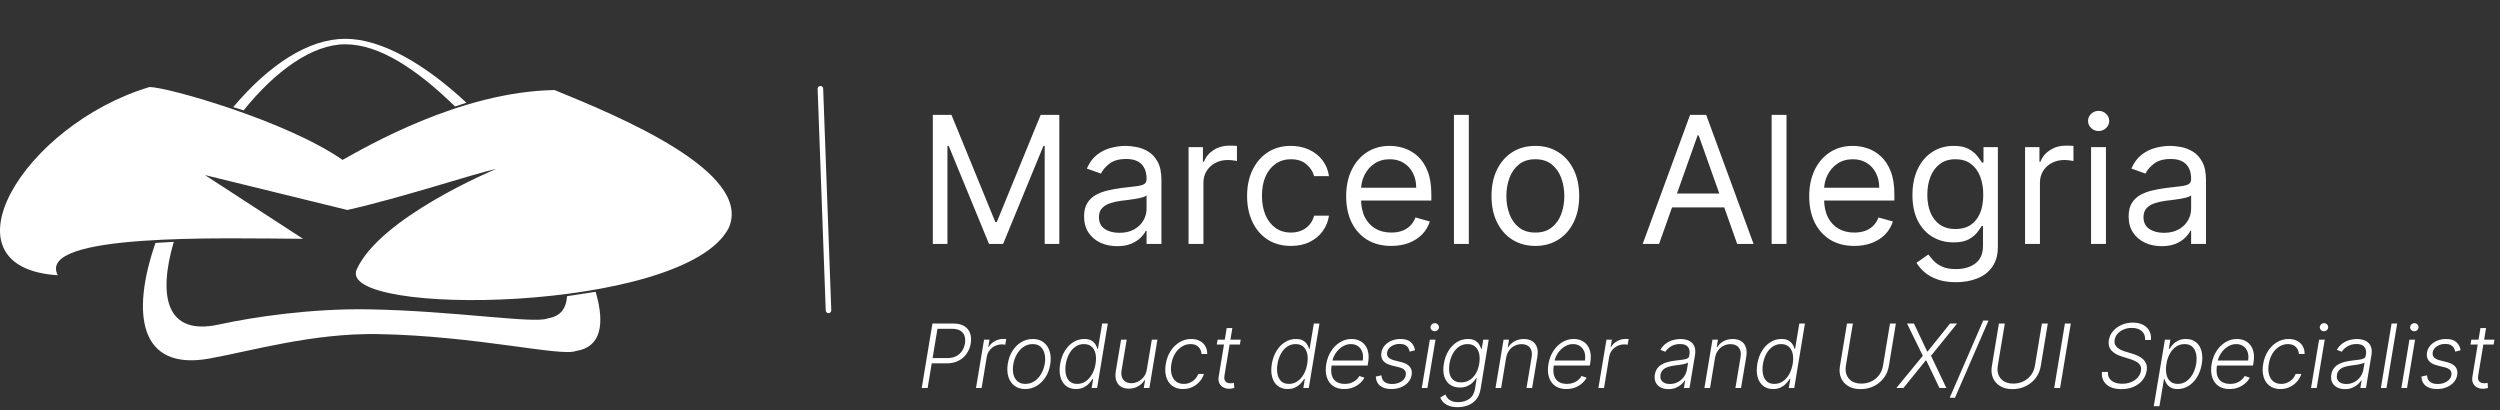
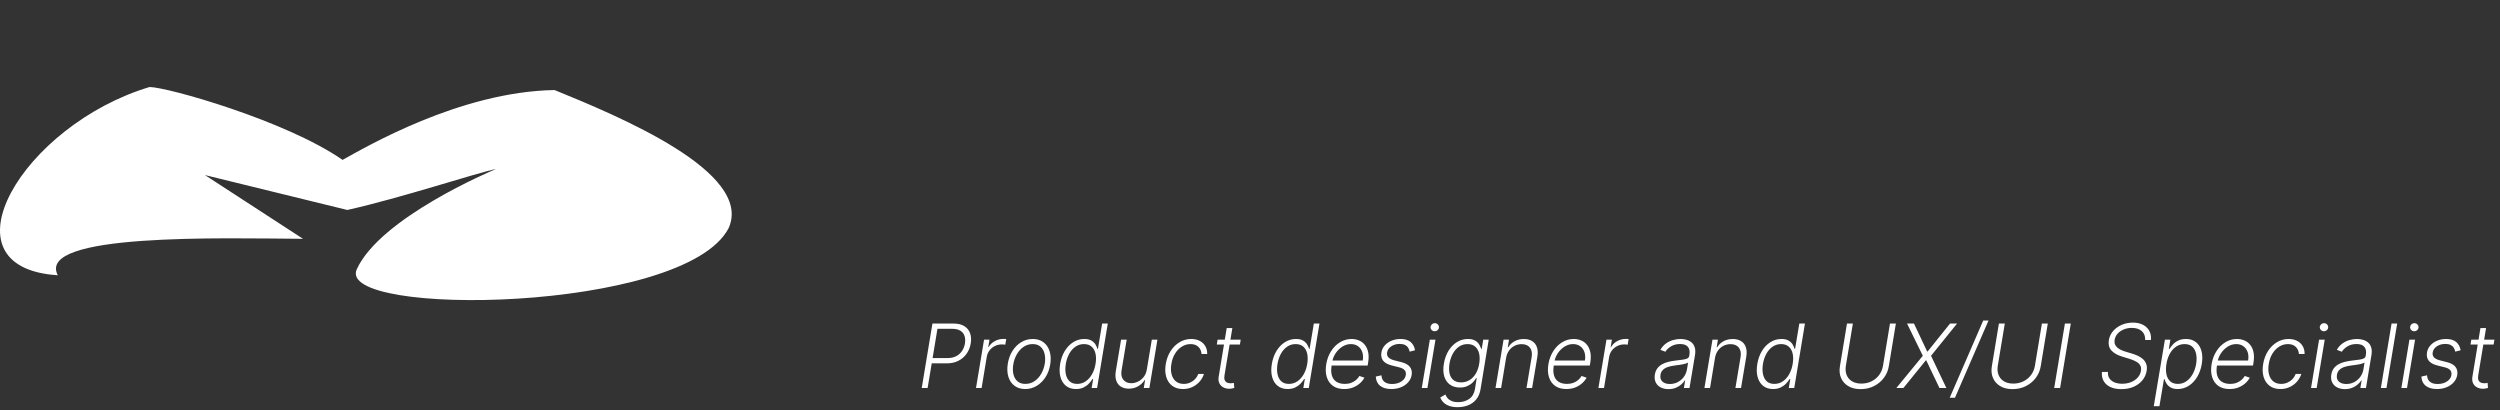
<svg xmlns="http://www.w3.org/2000/svg" width="451" height="74" viewBox="0 0 451 74" fill="none">
  <rect x="0" y="0" width="451" height="74" fill="#333333" stroke="none" />
-   <path d="M68.085 60.269C85.816 60.553 101.375 64.427 103.932 63.306C108.352 62.648 109.199 58.569 107.456 52.642L102.3 53.426C102.133 55.752 101.063 57.093 98.744 57.449C96.544 58.442 81.691 56.053 66.435 55.802C56.363 55.635 45.956 57.127 39.464 58.546C29.985 60.618 28.468 53.472 31.35 43.626L28.05 43.822C23.608 56.62 25.13 66.951 37.731 64.687C45.327 63.322 56.38 60.081 68.085 60.269Z" fill="white" />
-   <path d="M62.285 7C55.636 7 48.506 11.699 42.075 19.321L43.947 19.909C49.633 12.842 56.297 7.99 62.285 7.99C68.525 7.99 75.317 12.613 82.088 19.202L84.15 18.537C76.827 11.707 68.933 7 62.285 7Z" fill="white" />
  <path d="M26.979 15.698C4.146 22.544 -11.267 48.286 10.425 49.656C6.429 41.987 40.108 42.991 54.664 43.082L36.968 31.581L62.656 37.88C72.455 35.689 86.059 31.163 89.485 30.486L89.481 30.487C88.622 30.849 68.642 39.264 64.368 48.559C60.369 57.257 123.449 56.501 131.44 41.165C136.007 31.033 111.461 20.9 100.045 16.245C82.92 16.519 65.795 26.651 61.799 28.843C51.524 21.722 30.118 15.698 26.979 15.698Z" fill="white" />
-   <path d="M149.462 55.987L148 16.013" stroke="white" stroke-linecap="round" />
-   <path d="M168.281 20.727H171.644L179.553 40.045H179.826L187.735 20.727H191.099V44H188.462V26.318H188.235L180.962 44H178.417L171.144 26.318H170.917V44H168.281V20.727ZM201.522 44.409C200.416 44.409 199.412 44.201 198.511 43.784C197.609 43.36 196.893 42.75 196.363 41.955C195.833 41.151 195.568 40.182 195.568 39.045C195.568 38.045 195.764 37.235 196.158 36.614C196.552 35.985 197.079 35.492 197.738 35.136C198.397 34.78 199.124 34.515 199.92 34.341C200.723 34.159 201.53 34.015 202.34 33.909C203.401 33.773 204.261 33.67 204.92 33.602C205.586 33.526 206.071 33.401 206.374 33.227C206.685 33.053 206.84 32.75 206.84 32.318V32.227C206.84 31.106 206.533 30.235 205.92 29.614C205.314 28.992 204.393 28.682 203.158 28.682C201.878 28.682 200.874 28.962 200.147 29.523C199.42 30.083 198.908 30.682 198.613 31.318L196.068 30.409C196.522 29.349 197.128 28.523 197.886 27.932C198.651 27.333 199.484 26.917 200.386 26.682C201.295 26.439 202.189 26.318 203.068 26.318C203.628 26.318 204.272 26.386 204.999 26.523C205.734 26.651 206.443 26.921 207.124 27.329C207.814 27.739 208.386 28.356 208.84 29.182C209.295 30.008 209.522 31.114 209.522 32.5V44H206.84V41.636H206.704C206.522 42.015 206.219 42.42 205.795 42.852C205.371 43.284 204.806 43.651 204.102 43.955C203.397 44.258 202.537 44.409 201.522 44.409ZM201.931 42C202.992 42 203.886 41.792 204.613 41.375C205.348 40.958 205.901 40.42 206.272 39.761C206.651 39.102 206.84 38.409 206.84 37.682V35.227C206.727 35.364 206.477 35.489 206.09 35.602C205.711 35.708 205.272 35.803 204.772 35.886C204.28 35.962 203.799 36.03 203.329 36.091C202.867 36.144 202.492 36.189 202.204 36.227C201.507 36.318 200.855 36.466 200.249 36.67C199.651 36.867 199.166 37.167 198.795 37.568C198.431 37.962 198.249 38.5 198.249 39.182C198.249 40.114 198.594 40.818 199.283 41.295C199.98 41.765 200.863 42 201.931 42ZM214.417 44V26.546H217.008V29.182H217.19C217.508 28.318 218.084 27.617 218.917 27.079C219.75 26.542 220.69 26.273 221.735 26.273C221.932 26.273 222.178 26.276 222.474 26.284C222.769 26.292 222.993 26.303 223.144 26.318V29.046C223.053 29.023 222.845 28.989 222.519 28.943C222.201 28.89 221.864 28.864 221.508 28.864C220.659 28.864 219.902 29.042 219.235 29.398C218.576 29.746 218.053 30.231 217.667 30.852C217.288 31.466 217.099 32.167 217.099 32.955V44H214.417ZM232.883 44.364C231.246 44.364 229.837 43.977 228.656 43.205C227.474 42.432 226.565 41.367 225.928 40.011C225.292 38.655 224.974 37.106 224.974 35.364C224.974 33.591 225.3 32.026 225.951 30.671C226.61 29.307 227.527 28.242 228.701 27.477C229.883 26.704 231.262 26.318 232.837 26.318C234.065 26.318 235.171 26.546 236.156 27C237.14 27.454 237.947 28.091 238.576 28.909C239.205 29.727 239.595 30.682 239.746 31.773H237.065C236.86 30.977 236.406 30.273 235.701 29.659C235.004 29.038 234.065 28.727 232.883 28.727C231.837 28.727 230.921 29 230.133 29.546C229.353 30.083 228.743 30.845 228.303 31.829C227.871 32.807 227.656 33.955 227.656 35.273C227.656 36.621 227.868 37.795 228.292 38.795C228.724 39.795 229.33 40.572 230.11 41.125C230.898 41.678 231.822 41.955 232.883 41.955C233.58 41.955 234.212 41.833 234.781 41.591C235.349 41.349 235.83 41 236.224 40.545C236.618 40.091 236.898 39.545 237.065 38.909H239.746C239.595 39.939 239.22 40.867 238.621 41.693C238.031 42.511 237.246 43.163 236.269 43.648C235.3 44.125 234.171 44.364 232.883 44.364ZM250.985 44.364C249.303 44.364 247.853 43.992 246.633 43.25C245.421 42.5 244.485 41.455 243.826 40.114C243.175 38.765 242.849 37.197 242.849 35.409C242.849 33.621 243.175 32.045 243.826 30.682C244.485 29.311 245.402 28.242 246.576 27.477C247.758 26.704 249.137 26.318 250.712 26.318C251.621 26.318 252.519 26.47 253.406 26.773C254.292 27.076 255.099 27.568 255.826 28.25C256.553 28.924 257.133 29.818 257.565 30.932C257.996 32.045 258.212 33.417 258.212 35.045V36.182H244.758V33.864H255.485C255.485 32.879 255.288 32 254.894 31.227C254.508 30.454 253.955 29.845 253.235 29.398C252.523 28.951 251.682 28.727 250.712 28.727C249.644 28.727 248.72 28.992 247.94 29.523C247.167 30.046 246.572 30.727 246.156 31.568C245.739 32.409 245.531 33.311 245.531 34.273V35.818C245.531 37.136 245.758 38.254 246.212 39.17C246.675 40.08 247.315 40.773 248.133 41.25C248.951 41.72 249.902 41.955 250.985 41.955C251.69 41.955 252.326 41.856 252.894 41.659C253.47 41.455 253.966 41.151 254.383 40.75C254.8 40.341 255.121 39.833 255.349 39.227L257.94 39.955C257.667 40.833 257.209 41.606 256.565 42.273C255.921 42.932 255.125 43.447 254.178 43.818C253.231 44.182 252.167 44.364 250.985 44.364ZM264.974 20.727V44H262.292V20.727H264.974ZM276.977 44.364C275.401 44.364 274.018 43.989 272.829 43.239C271.647 42.489 270.723 41.439 270.056 40.091C269.397 38.742 269.068 37.167 269.068 35.364C269.068 33.545 269.397 31.958 270.056 30.602C270.723 29.246 271.647 28.193 272.829 27.443C274.018 26.693 275.401 26.318 276.977 26.318C278.552 26.318 279.931 26.693 281.113 27.443C282.302 28.193 283.227 29.246 283.886 30.602C284.552 31.958 284.886 33.545 284.886 35.364C284.886 37.167 284.552 38.742 283.886 40.091C283.227 41.439 282.302 42.489 281.113 43.239C279.931 43.989 278.552 44.364 276.977 44.364ZM276.977 41.955C278.174 41.955 279.158 41.648 279.931 41.034C280.704 40.42 281.276 39.614 281.647 38.614C282.018 37.614 282.204 36.53 282.204 35.364C282.204 34.197 282.018 33.11 281.647 32.102C281.276 31.095 280.704 30.28 279.931 29.659C279.158 29.038 278.174 28.727 276.977 28.727C275.78 28.727 274.795 29.038 274.022 29.659C273.249 30.28 272.677 31.095 272.306 32.102C271.935 33.11 271.749 34.197 271.749 35.364C271.749 36.53 271.935 37.614 272.306 38.614C272.677 39.614 273.249 40.42 274.022 41.034C274.795 41.648 275.78 41.955 276.977 41.955ZM299.298 44H296.343L304.889 20.727H307.798L316.343 44H313.389L306.434 24.409H306.252L299.298 44ZM300.389 34.909H312.298V37.409H300.389V34.909ZM322.286 20.727V44H319.604V20.727H322.286ZM334.516 44.364C332.835 44.364 331.384 43.992 330.164 43.25C328.952 42.5 328.016 41.455 327.357 40.114C326.706 38.765 326.38 37.197 326.38 35.409C326.38 33.621 326.706 32.045 327.357 30.682C328.016 29.311 328.933 28.242 330.107 27.477C331.289 26.704 332.668 26.318 334.244 26.318C335.153 26.318 336.05 26.47 336.937 26.773C337.823 27.076 338.63 27.568 339.357 28.25C340.085 28.924 340.664 29.818 341.096 30.932C341.528 32.045 341.744 33.417 341.744 35.045V36.182H328.289V33.864H339.016C339.016 32.879 338.819 32 338.425 31.227C338.039 30.454 337.486 29.845 336.766 29.398C336.054 28.951 335.213 28.727 334.244 28.727C333.175 28.727 332.251 28.992 331.471 29.523C330.698 30.046 330.104 30.727 329.687 31.568C329.27 32.409 329.062 33.311 329.062 34.273V35.818C329.062 37.136 329.289 38.254 329.744 39.17C330.206 40.08 330.846 40.773 331.664 41.25C332.482 41.72 333.433 41.955 334.516 41.955C335.221 41.955 335.857 41.856 336.425 41.659C337.001 41.455 337.497 41.151 337.914 40.75C338.331 40.341 338.653 39.833 338.88 39.227L341.471 39.955C341.198 40.833 340.74 41.606 340.096 42.273C339.452 42.932 338.657 43.447 337.71 43.818C336.763 44.182 335.698 44.364 334.516 44.364ZM352.869 50.909C351.573 50.909 350.46 50.742 349.528 50.409C348.596 50.083 347.819 49.651 347.198 49.114C346.585 48.583 346.096 48.015 345.732 47.409L347.869 45.909C348.111 46.227 348.418 46.591 348.789 47C349.16 47.417 349.668 47.776 350.312 48.08C350.963 48.39 351.816 48.545 352.869 48.545C354.278 48.545 355.441 48.205 356.357 47.523C357.274 46.841 357.732 45.773 357.732 44.318V40.773H357.505C357.308 41.091 357.028 41.485 356.664 41.955C356.308 42.417 355.793 42.83 355.119 43.193C354.452 43.549 353.55 43.727 352.414 43.727C351.005 43.727 349.74 43.394 348.619 42.727C347.505 42.061 346.622 41.091 345.971 39.818C345.327 38.545 345.005 37 345.005 35.182C345.005 33.394 345.319 31.837 345.948 30.511C346.577 29.178 347.452 28.148 348.573 27.421C349.694 26.686 350.99 26.318 352.46 26.318C353.596 26.318 354.497 26.508 355.164 26.886C355.838 27.258 356.354 27.682 356.71 28.159C357.073 28.629 357.354 29.015 357.55 29.318H357.823V26.546H360.414V44.5C360.414 46 360.073 47.22 359.391 48.159C358.717 49.106 357.808 49.799 356.664 50.239C355.528 50.686 354.263 50.909 352.869 50.909ZM352.778 41.318C353.854 41.318 354.763 41.072 355.505 40.58C356.247 40.087 356.812 39.379 357.198 38.455C357.585 37.53 357.778 36.424 357.778 35.136C357.778 33.879 357.588 32.769 357.21 31.807C356.831 30.845 356.27 30.091 355.528 29.546C354.785 29 353.869 28.727 352.778 28.727C351.641 28.727 350.694 29.015 349.937 29.591C349.187 30.167 348.622 30.939 348.244 31.909C347.872 32.879 347.687 33.955 347.687 35.136C347.687 36.349 347.876 37.42 348.255 38.352C348.641 39.276 349.21 40.004 349.96 40.534C350.717 41.057 351.657 41.318 352.778 41.318ZM365.323 44V26.546H367.914V29.182H368.096C368.414 28.318 368.99 27.617 369.823 27.079C370.657 26.542 371.596 26.273 372.641 26.273C372.838 26.273 373.085 26.276 373.38 26.284C373.675 26.292 373.899 26.303 374.05 26.318V29.046C373.96 29.023 373.751 28.989 373.425 28.943C373.107 28.89 372.77 28.864 372.414 28.864C371.566 28.864 370.808 29.042 370.141 29.398C369.482 29.746 368.96 30.231 368.573 30.852C368.194 31.466 368.005 32.167 368.005 32.955V44H365.323ZM377.229 44V26.546H379.911V44H377.229ZM378.593 23.636C378.07 23.636 377.62 23.458 377.241 23.102C376.87 22.746 376.684 22.318 376.684 21.818C376.684 21.318 376.87 20.89 377.241 20.534C377.62 20.178 378.07 20 378.593 20C379.116 20 379.563 20.178 379.934 20.534C380.313 20.89 380.502 21.318 380.502 21.818C380.502 22.318 380.313 22.746 379.934 23.102C379.563 23.458 379.116 23.636 378.593 23.636ZM389.96 44.409C388.854 44.409 387.85 44.201 386.948 43.784C386.047 43.36 385.331 42.75 384.8 41.955C384.27 41.151 384.005 40.182 384.005 39.045C384.005 38.045 384.202 37.235 384.596 36.614C384.99 35.985 385.516 35.492 386.175 35.136C386.835 34.78 387.562 34.515 388.357 34.341C389.16 34.159 389.967 34.015 390.778 33.909C391.838 33.773 392.698 33.67 393.357 33.602C394.024 33.526 394.509 33.401 394.812 33.227C395.122 33.053 395.278 32.75 395.278 32.318V32.227C395.278 31.106 394.971 30.235 394.357 29.614C393.751 28.992 392.831 28.682 391.596 28.682C390.316 28.682 389.312 28.962 388.585 29.523C387.857 30.083 387.346 30.682 387.05 31.318L384.505 30.409C384.96 29.349 385.566 28.523 386.323 27.932C387.088 27.333 387.922 26.917 388.823 26.682C389.732 26.439 390.626 26.318 391.505 26.318C392.066 26.318 392.71 26.386 393.437 26.523C394.172 26.651 394.88 26.921 395.562 27.329C396.251 27.739 396.823 28.356 397.278 29.182C397.732 30.008 397.96 31.114 397.96 32.5V44H395.278V41.636H395.141C394.96 42.015 394.657 42.42 394.232 42.852C393.808 43.284 393.244 43.651 392.539 43.955C391.835 44.258 390.975 44.409 389.96 44.409ZM390.369 42C391.429 42 392.323 41.792 393.05 41.375C393.785 40.958 394.338 40.42 394.71 39.761C395.088 39.102 395.278 38.409 395.278 37.682V35.227C395.164 35.364 394.914 35.489 394.528 35.602C394.149 35.708 393.71 35.803 393.21 35.886C392.717 35.962 392.236 36.03 391.766 36.091C391.304 36.144 390.929 36.189 390.641 36.227C389.944 36.318 389.293 36.466 388.687 36.67C388.088 36.867 387.604 37.167 387.232 37.568C386.869 37.962 386.687 38.5 386.687 39.182C386.687 40.114 387.032 40.818 387.721 41.295C388.418 41.765 389.3 42 390.369 42Z" fill="white" />
  <path d="M166.281 70L168.212 58.364H171.968C172.794 58.364 173.459 58.521 173.962 58.835C174.466 59.15 174.813 59.578 175.002 60.119C175.195 60.661 175.235 61.273 175.121 61.955C175.012 62.629 174.769 63.239 174.394 63.784C174.023 64.326 173.532 64.756 172.923 65.074C172.317 65.392 171.604 65.551 170.786 65.551H167.832L167.991 64.597H170.917C171.527 64.597 172.051 64.483 172.491 64.256C172.934 64.025 173.288 63.71 173.553 63.312C173.818 62.911 173.993 62.458 174.076 61.955C174.159 61.443 174.133 60.989 173.996 60.591C173.864 60.193 173.614 59.883 173.246 59.659C172.883 59.432 172.394 59.318 171.781 59.318H169.116L167.343 70H166.281ZM176.07 70L177.525 61.273H178.508L178.281 62.614H178.354C178.597 62.174 178.959 61.82 179.44 61.551C179.925 61.278 180.442 61.142 180.991 61.142C181.074 61.142 181.167 61.144 181.269 61.148C181.371 61.148 181.457 61.151 181.525 61.159L181.349 62.188C181.303 62.18 181.224 62.169 181.11 62.153C181 62.138 180.877 62.131 180.741 62.131C180.286 62.131 179.866 62.227 179.479 62.42C179.097 62.61 178.775 62.873 178.514 63.21C178.256 63.547 178.089 63.932 178.014 64.364L177.082 70H176.07ZM184.955 70.182C184.19 70.182 183.546 69.989 183.023 69.602C182.501 69.212 182.131 68.672 181.916 67.983C181.7 67.294 181.664 66.498 181.808 65.597C181.952 64.718 182.237 63.945 182.666 63.278C183.097 62.608 183.628 62.087 184.256 61.716C184.885 61.341 185.569 61.153 186.308 61.153C187.077 61.153 187.72 61.349 188.239 61.739C188.762 62.129 189.131 62.669 189.347 63.358C189.567 64.047 189.605 64.845 189.461 65.75C189.317 66.625 189.029 67.396 188.597 68.062C188.166 68.725 187.635 69.244 187.006 69.619C186.381 69.994 185.698 70.182 184.955 70.182ZM184.967 69.256C185.588 69.256 186.141 69.091 186.626 68.761C187.114 68.428 187.518 67.985 187.836 67.432C188.154 66.875 188.368 66.263 188.478 65.597C188.58 64.96 188.569 64.375 188.444 63.841C188.319 63.307 188.078 62.879 187.722 62.557C187.366 62.235 186.893 62.074 186.302 62.074C185.684 62.074 185.131 62.242 184.643 62.58C184.154 62.913 183.751 63.36 183.433 63.92C183.114 64.477 182.902 65.087 182.796 65.75C182.69 66.39 182.698 66.975 182.819 67.506C182.944 68.036 183.184 68.46 183.541 68.778C183.9 69.097 184.376 69.256 184.967 69.256ZM194.102 70.182C193.386 70.182 192.789 69.992 192.312 69.614C191.835 69.235 191.501 68.706 191.312 68.028C191.122 67.35 191.102 66.561 191.249 65.659C191.401 64.761 191.683 63.975 192.096 63.301C192.513 62.623 193.022 62.097 193.624 61.722C194.23 61.343 194.891 61.153 195.607 61.153C196.141 61.153 196.568 61.248 196.886 61.438C197.208 61.623 197.452 61.854 197.619 62.131C197.785 62.407 197.905 62.676 197.977 62.938H198.068L198.829 58.364H199.846L197.914 70H196.931L197.204 68.381H197.079C196.916 68.646 196.702 68.919 196.437 69.199C196.175 69.475 195.854 69.708 195.471 69.898C195.088 70.087 194.632 70.182 194.102 70.182ZM194.323 69.256C194.888 69.256 195.397 69.102 195.852 68.796C196.31 68.485 196.693 68.059 196.999 67.517C197.31 66.972 197.522 66.347 197.636 65.642C197.753 64.945 197.751 64.329 197.63 63.795C197.509 63.258 197.274 62.837 196.925 62.534C196.577 62.227 196.117 62.074 195.545 62.074C194.965 62.074 194.45 62.233 193.999 62.551C193.549 62.865 193.175 63.292 192.88 63.83C192.588 64.367 192.386 64.972 192.272 65.642C192.162 66.32 192.162 66.932 192.272 67.477C192.382 68.023 192.605 68.456 192.943 68.778C193.283 69.097 193.744 69.256 194.323 69.256ZM206.886 66.665L207.789 61.273H208.8L207.346 70H206.335L206.573 68.551H206.499C206.227 68.998 205.84 69.371 205.34 69.671C204.844 69.966 204.276 70.114 203.636 70.114C203.079 70.114 202.604 69.992 202.21 69.75C201.819 69.504 201.541 69.144 201.374 68.671C201.208 68.197 201.181 67.615 201.295 66.926L202.244 61.273H203.255L202.323 66.864C202.213 67.546 202.323 68.095 202.653 68.511C202.986 68.924 203.467 69.131 204.096 69.131C204.49 69.131 204.884 69.036 205.278 68.847C205.675 68.657 206.02 68.381 206.312 68.017C206.607 67.65 206.799 67.199 206.886 66.665ZM213.41 70.182C212.622 70.182 211.972 69.987 211.461 69.597C210.95 69.206 210.592 68.672 210.387 67.994C210.186 67.312 210.158 66.54 210.302 65.676C210.446 64.797 210.736 64.019 211.171 63.341C211.607 62.659 212.145 62.125 212.785 61.739C213.429 61.349 214.131 61.153 214.893 61.153C215.48 61.153 215.991 61.267 216.427 61.494C216.862 61.718 217.2 62.034 217.438 62.443C217.677 62.849 217.791 63.322 217.779 63.864H216.756C216.73 63.36 216.546 62.936 216.205 62.591C215.868 62.246 215.391 62.074 214.773 62.074C214.209 62.074 213.686 62.225 213.205 62.528C212.724 62.828 212.317 63.246 211.984 63.784C211.654 64.318 211.433 64.938 211.319 65.642C211.198 66.35 211.209 66.977 211.353 67.523C211.497 68.064 211.755 68.489 212.126 68.796C212.501 69.102 212.974 69.256 213.546 69.256C213.936 69.256 214.304 69.184 214.648 69.04C214.993 68.892 215.298 68.684 215.563 68.415C215.828 68.142 216.031 67.822 216.171 67.454H217.194C217.023 67.985 216.755 68.454 216.387 68.864C216.023 69.273 215.588 69.595 215.08 69.829C214.573 70.064 214.016 70.182 213.41 70.182ZM223.822 61.273L223.68 62.153H219.509L219.657 61.273H223.822ZM221.299 59.182H222.316L220.896 67.722C220.835 68.085 220.85 68.371 220.941 68.579C221.032 68.784 221.172 68.93 221.362 69.017C221.551 69.1 221.759 69.142 221.987 69.142C222.119 69.142 222.233 69.135 222.327 69.119C222.426 69.1 222.513 69.081 222.589 69.062L222.663 69.977C222.553 70.015 222.422 70.049 222.271 70.079C222.119 70.114 221.937 70.131 221.725 70.131C221.354 70.131 221.011 70.049 220.697 69.886C220.382 69.724 220.144 69.481 219.981 69.159C219.818 68.837 219.774 68.438 219.85 67.96L221.299 59.182ZM232.289 70.182C231.573 70.182 230.977 69.992 230.499 69.614C230.022 69.235 229.689 68.706 229.499 68.028C229.31 67.35 229.289 66.561 229.437 65.659C229.588 64.761 229.871 63.975 230.283 63.301C230.7 62.623 231.21 62.097 231.812 61.722C232.418 61.343 233.079 61.153 233.795 61.153C234.329 61.153 234.755 61.248 235.073 61.438C235.395 61.623 235.639 61.854 235.806 62.131C235.973 62.407 236.092 62.676 236.164 62.938H236.255L237.016 58.364H238.033L236.102 70H235.119L235.391 68.381H235.266C235.104 68.646 234.889 68.919 234.624 69.199C234.363 69.475 234.041 69.708 233.658 69.898C233.276 70.087 232.819 70.182 232.289 70.182ZM232.511 69.256C233.075 69.256 233.585 69.102 234.039 68.796C234.497 68.485 234.88 68.059 235.187 67.517C235.497 66.972 235.71 66.347 235.823 65.642C235.941 64.945 235.939 64.329 235.818 63.795C235.696 63.258 235.461 62.837 235.113 62.534C234.764 62.227 234.304 62.074 233.732 62.074C233.153 62.074 232.638 62.233 232.187 62.551C231.736 62.865 231.363 63.292 231.068 63.83C230.776 64.367 230.573 64.972 230.46 65.642C230.35 66.32 230.35 66.932 230.46 67.477C230.569 68.023 230.793 68.456 231.13 68.778C231.471 69.097 231.931 69.256 232.511 69.256ZM242.482 70.182C241.668 70.182 240.996 69.992 240.465 69.614C239.935 69.231 239.564 68.703 239.352 68.028C239.139 67.35 239.107 66.57 239.255 65.688C239.403 64.809 239.694 64.028 240.13 63.347C240.566 62.661 241.104 62.125 241.744 61.739C242.384 61.349 243.079 61.153 243.829 61.153C244.302 61.153 244.746 61.24 245.158 61.415C245.571 61.585 245.922 61.849 246.21 62.205C246.501 62.557 246.704 63.002 246.818 63.54C246.931 64.074 246.927 64.706 246.806 65.438L246.727 65.938H239.908L240.05 65.046H245.84C245.935 64.485 245.908 63.981 245.761 63.534C245.613 63.087 245.361 62.733 245.005 62.472C244.653 62.206 244.215 62.074 243.693 62.074C243.158 62.074 242.653 62.224 242.175 62.523C241.702 62.822 241.3 63.212 240.971 63.693C240.645 64.171 240.435 64.68 240.34 65.222L240.227 65.892C240.105 66.631 240.121 67.25 240.272 67.75C240.424 68.246 240.698 68.621 241.096 68.875C241.494 69.129 242.003 69.256 242.624 69.256C243.041 69.256 243.418 69.191 243.755 69.062C244.092 68.934 244.386 68.761 244.636 68.546C244.886 68.326 245.086 68.085 245.238 67.824L246.141 68.136C245.948 68.504 245.675 68.843 245.323 69.153C244.975 69.464 244.56 69.714 244.079 69.903C243.602 70.089 243.069 70.182 242.482 70.182ZM255.273 63.188L254.302 63.438C254.253 63.176 254.162 62.941 254.029 62.733C253.9 62.521 253.713 62.354 253.467 62.233C253.224 62.108 252.906 62.045 252.512 62.045C251.921 62.045 251.412 62.189 250.984 62.477C250.556 62.761 250.306 63.125 250.234 63.568C250.173 63.939 250.251 64.24 250.467 64.472C250.686 64.703 251.054 64.885 251.569 65.017L252.842 65.341C253.546 65.523 254.048 65.807 254.347 66.193C254.65 66.579 254.755 67.068 254.66 67.659C254.577 68.151 254.366 68.587 254.029 68.966C253.696 69.345 253.268 69.642 252.745 69.858C252.226 70.074 251.647 70.182 251.006 70.182C250.147 70.182 249.47 69.989 248.978 69.602C248.489 69.216 248.228 68.659 248.194 67.932L249.211 67.704C249.241 68.22 249.417 68.61 249.739 68.875C250.065 69.14 250.523 69.273 251.114 69.273C251.789 69.273 252.355 69.119 252.813 68.812C253.272 68.506 253.535 68.127 253.603 67.676C253.667 67.32 253.601 67.025 253.404 66.79C253.211 66.555 252.881 66.381 252.416 66.267L251.058 65.926C250.327 65.74 249.809 65.451 249.506 65.057C249.207 64.659 249.107 64.169 249.205 63.585C249.285 63.104 249.486 62.682 249.808 62.318C250.13 61.955 250.537 61.67 251.029 61.466C251.522 61.258 252.059 61.153 252.643 61.153C253.446 61.153 254.058 61.335 254.478 61.699C254.898 62.059 255.164 62.555 255.273 63.188ZM256.488 70L257.943 61.273H258.96L257.505 70H256.488ZM258.818 59.756C258.605 59.756 258.425 59.684 258.278 59.54C258.134 59.396 258.064 59.222 258.068 59.017C258.075 58.824 258.153 58.657 258.3 58.517C258.452 58.373 258.63 58.301 258.835 58.301C259.047 58.301 259.227 58.375 259.374 58.523C259.522 58.667 259.592 58.841 259.585 59.045C259.581 59.239 259.503 59.405 259.352 59.545C259.2 59.686 259.022 59.756 258.818 59.756ZM262.964 73.454C262.369 73.454 261.86 73.377 261.435 73.222C261.011 73.07 260.666 72.862 260.401 72.597C260.14 72.331 259.949 72.034 259.827 71.704L260.748 71.165C260.831 71.385 260.958 71.6 261.129 71.812C261.299 72.025 261.54 72.199 261.85 72.335C262.161 72.475 262.568 72.546 263.072 72.546C263.841 72.546 264.502 72.35 265.055 71.96C265.608 71.574 265.952 70.975 266.089 70.165L266.396 68.199H266.305C266.149 68.464 265.941 68.729 265.68 68.994C265.418 69.256 265.095 69.474 264.708 69.648C264.326 69.822 263.873 69.909 263.35 69.909C262.653 69.909 262.062 69.737 261.577 69.392C261.093 69.047 260.75 68.555 260.549 67.915C260.348 67.271 260.324 66.504 260.475 65.614C260.619 64.731 260.896 63.955 261.305 63.284C261.718 62.614 262.225 62.091 262.827 61.716C263.434 61.341 264.096 61.153 264.816 61.153C265.35 61.153 265.778 61.248 266.1 61.438C266.422 61.623 266.666 61.854 266.833 62.131C267.004 62.407 267.127 62.676 267.202 62.938H267.305L267.577 61.273H268.566L267.089 70.227C266.964 70.966 266.706 71.574 266.316 72.051C265.926 72.528 265.441 72.881 264.862 73.108C264.286 73.339 263.653 73.454 262.964 73.454ZM263.577 68.983C264.138 68.983 264.642 68.849 265.089 68.579C265.54 68.307 265.916 67.919 266.22 67.415C266.526 66.907 266.737 66.301 266.85 65.597C266.964 64.915 266.958 64.311 266.833 63.784C266.712 63.254 266.475 62.837 266.123 62.534C265.774 62.227 265.316 62.074 264.748 62.074C264.161 62.074 263.642 62.231 263.191 62.545C262.744 62.86 262.375 63.284 262.083 63.818C261.795 64.349 261.596 64.941 261.487 65.597C261.38 66.263 261.384 66.852 261.498 67.364C261.615 67.871 261.846 68.269 262.191 68.557C262.536 68.841 262.998 68.983 263.577 68.983ZM271.704 64.546L270.8 70H269.789L271.244 61.273H272.227L271.999 62.642H272.09C272.363 62.195 272.74 61.837 273.221 61.568C273.706 61.295 274.268 61.159 274.908 61.159C275.492 61.159 275.984 61.282 276.386 61.528C276.791 61.771 277.079 62.129 277.249 62.602C277.424 63.076 277.454 63.657 277.34 64.347L276.391 70H275.38L276.312 64.409C276.429 63.697 276.325 63.133 275.999 62.716C275.677 62.295 275.179 62.085 274.505 62.085C274.047 62.085 273.621 62.184 273.227 62.381C272.836 62.578 272.507 62.862 272.238 63.233C271.969 63.6 271.791 64.038 271.704 64.546ZM282.56 70.182C281.746 70.182 281.074 69.992 280.543 69.614C280.013 69.231 279.642 68.703 279.43 68.028C279.218 67.35 279.185 66.57 279.333 65.688C279.481 64.809 279.773 64.028 280.208 63.347C280.644 62.661 281.182 62.125 281.822 61.739C282.462 61.349 283.157 61.153 283.907 61.153C284.38 61.153 284.824 61.24 285.237 61.415C285.649 61.585 286 61.849 286.288 62.205C286.579 62.557 286.782 63.002 286.896 63.54C287.009 64.074 287.005 64.706 286.884 65.438L286.805 65.938H279.987L280.129 65.046H285.918C286.013 64.485 285.987 63.981 285.839 63.534C285.691 63.087 285.439 62.733 285.083 62.472C284.731 62.206 284.293 62.074 283.771 62.074C283.237 62.074 282.731 62.224 282.254 62.523C281.78 62.822 281.379 63.212 281.049 63.693C280.723 64.171 280.513 64.68 280.418 65.222L280.305 65.892C280.184 66.631 280.199 67.25 280.35 67.75C280.502 68.246 280.776 68.621 281.174 68.875C281.572 69.129 282.081 69.256 282.702 69.256C283.119 69.256 283.496 69.191 283.833 69.062C284.17 68.934 284.464 68.761 284.714 68.546C284.964 68.326 285.165 68.085 285.316 67.824L286.22 68.136C286.026 68.504 285.754 68.843 285.401 69.153C285.053 69.464 284.638 69.714 284.157 69.903C283.68 70.089 283.148 70.182 282.56 70.182ZM288.352 70L289.806 61.273H290.789L290.562 62.614H290.636C290.878 62.174 291.24 61.82 291.721 61.551C292.206 61.278 292.723 61.142 293.272 61.142C293.355 61.142 293.448 61.144 293.55 61.148C293.653 61.148 293.738 61.151 293.806 61.159L293.63 62.188C293.585 62.18 293.505 62.169 293.391 62.153C293.282 62.138 293.158 62.131 293.022 62.131C292.568 62.131 292.147 62.227 291.761 62.42C291.378 62.61 291.056 62.873 290.795 63.21C290.537 63.547 290.371 63.932 290.295 64.364L289.363 70H288.352ZM300.985 70.199C300.459 70.199 299.995 70.097 299.593 69.892C299.192 69.684 298.892 69.385 298.695 68.994C298.502 68.6 298.449 68.123 298.536 67.562C298.612 67.131 298.756 66.767 298.968 66.472C299.184 66.176 299.457 65.934 299.786 65.744C300.116 65.551 300.495 65.4 300.923 65.29C301.351 65.18 301.817 65.097 302.32 65.04C302.813 64.979 303.233 64.926 303.582 64.881C303.93 64.835 304.201 64.763 304.394 64.665C304.587 64.566 304.703 64.407 304.741 64.188L304.775 63.983C304.873 63.388 304.782 62.92 304.502 62.58C304.222 62.235 303.752 62.062 303.093 62.062C302.464 62.062 301.919 62.203 301.457 62.483C300.998 62.76 300.657 63.083 300.434 63.455L299.536 63.108C299.809 62.631 300.144 62.25 300.542 61.966C300.94 61.678 301.366 61.472 301.82 61.347C302.275 61.218 302.724 61.153 303.167 61.153C303.5 61.153 303.839 61.197 304.184 61.284C304.529 61.371 304.837 61.523 305.11 61.739C305.387 61.951 305.589 62.248 305.718 62.631C305.851 63.01 305.87 63.49 305.775 64.074L304.786 70H303.775L304.008 68.619H303.945C303.786 68.877 303.567 69.127 303.286 69.369C303.01 69.612 302.678 69.811 302.292 69.966C301.906 70.121 301.47 70.199 300.985 70.199ZM301.241 69.273C301.779 69.273 302.265 69.153 302.701 68.915C303.14 68.676 303.5 68.36 303.781 67.966C304.065 67.568 304.246 67.131 304.326 66.653L304.536 65.392C304.453 65.464 304.317 65.528 304.127 65.585C303.942 65.642 303.731 65.693 303.496 65.739C303.265 65.78 303.032 65.816 302.798 65.847C302.567 65.877 302.362 65.903 302.184 65.926C301.68 65.987 301.241 66.081 300.866 66.21C300.495 66.339 300.197 66.517 299.974 66.744C299.75 66.968 299.61 67.256 299.553 67.608C299.466 68.138 299.582 68.549 299.9 68.841C300.222 69.129 300.669 69.273 301.241 69.273ZM309.391 64.546L308.488 70H307.477L308.931 61.273H309.914L309.687 62.642H309.778C310.05 62.195 310.427 61.837 310.908 61.568C311.393 61.295 311.956 61.159 312.596 61.159C313.179 61.159 313.672 61.282 314.073 61.528C314.479 61.771 314.766 62.129 314.937 62.602C315.111 63.076 315.141 63.657 315.028 64.347L314.079 70H313.068L313.999 64.409C314.117 63.697 314.013 63.133 313.687 62.716C313.365 62.295 312.867 62.085 312.193 62.085C311.734 62.085 311.308 62.184 310.914 62.381C310.524 62.578 310.194 62.862 309.925 63.233C309.657 63.6 309.479 64.038 309.391 64.546ZM319.867 70.182C319.151 70.182 318.555 69.992 318.077 69.614C317.6 69.235 317.267 68.706 317.077 68.028C316.888 67.35 316.867 66.561 317.015 65.659C317.166 64.761 317.449 63.975 317.862 63.301C318.278 62.623 318.788 62.097 319.39 61.722C319.996 61.343 320.657 61.153 321.373 61.153C321.907 61.153 322.333 61.248 322.651 61.438C322.973 61.623 323.218 61.854 323.384 62.131C323.551 62.407 323.67 62.676 323.742 62.938H323.833L324.595 58.364H325.612L323.68 70H322.697L322.97 68.381H322.845C322.682 68.646 322.468 68.919 322.202 69.199C321.941 69.475 321.619 69.708 321.237 69.898C320.854 70.087 320.398 70.182 319.867 70.182ZM320.089 69.256C320.653 69.256 321.163 69.102 321.617 68.796C322.076 68.485 322.458 68.059 322.765 67.517C323.076 66.972 323.288 66.347 323.401 65.642C323.519 64.945 323.517 64.329 323.396 63.795C323.274 63.258 323.04 62.837 322.691 62.534C322.343 62.227 321.882 62.074 321.31 62.074C320.731 62.074 320.216 62.233 319.765 62.551C319.314 62.865 318.941 63.292 318.646 63.83C318.354 64.367 318.151 64.972 318.038 65.642C317.928 66.32 317.928 66.932 318.038 67.477C318.148 68.023 318.371 68.456 318.708 68.778C319.049 69.097 319.509 69.256 320.089 69.256ZM340.952 58.364H342.015L340.742 66.068C340.61 66.86 340.307 67.568 339.833 68.193C339.36 68.814 338.761 69.305 338.038 69.665C337.318 70.021 336.521 70.199 335.646 70.199C334.774 70.199 334.038 70.019 333.435 69.659C332.833 69.299 332.398 68.809 332.129 68.188C331.86 67.566 331.791 66.86 331.924 66.068L333.197 58.364H334.259L332.992 65.994C332.894 66.612 332.941 67.163 333.134 67.648C333.327 68.129 333.649 68.508 334.1 68.784C334.555 69.061 335.119 69.199 335.793 69.199C336.471 69.199 337.085 69.061 337.634 68.784C338.187 68.508 338.642 68.129 338.998 67.648C339.358 67.163 339.589 66.612 339.691 65.994L340.952 58.364ZM345.279 58.364L347.666 63.415H347.739L351.791 58.364H353.058L348.359 64.182L351.126 70H349.881L347.495 65.006H347.421L343.37 70H342.097L346.876 64.182L344.029 58.364H345.279ZM358.731 57.818L352.68 71.75H351.731L357.776 57.818H358.731ZM368.359 58.364H369.421L368.148 66.068C368.016 66.86 367.713 67.568 367.239 68.193C366.766 68.814 366.167 69.305 365.444 69.665C364.724 70.021 363.927 70.199 363.052 70.199C362.181 70.199 361.444 70.019 360.842 69.659C360.239 69.299 359.804 68.809 359.535 68.188C359.266 67.566 359.198 66.86 359.33 66.068L360.603 58.364H361.666L360.398 65.994C360.3 66.612 360.347 67.163 360.541 67.648C360.734 68.129 361.056 68.508 361.506 68.784C361.961 69.061 362.525 69.199 363.2 69.199C363.878 69.199 364.491 69.061 365.041 68.784C365.594 68.508 366.048 68.129 366.404 67.648C366.764 67.163 366.995 66.612 367.097 65.994L368.359 58.364ZM373.572 58.364L371.64 70H370.577L372.509 58.364H373.572ZM386.989 61.335C387.016 60.653 386.813 60.119 386.381 59.733C385.953 59.347 385.353 59.153 384.58 59.153C384.042 59.153 383.55 59.248 383.103 59.438C382.66 59.623 382.294 59.879 382.006 60.205C381.722 60.53 381.546 60.901 381.478 61.318C381.429 61.625 381.452 61.894 381.546 62.125C381.641 62.352 381.787 62.549 381.984 62.716C382.181 62.883 382.406 63.025 382.66 63.142C382.917 63.26 383.179 63.358 383.444 63.438L384.62 63.79C384.969 63.892 385.315 64.023 385.66 64.182C386.005 64.341 386.311 64.54 386.58 64.778C386.849 65.017 387.048 65.311 387.177 65.659C387.309 66.008 387.336 66.424 387.256 66.909C387.15 67.538 386.897 68.1 386.495 68.597C386.097 69.089 385.575 69.479 384.927 69.767C384.279 70.055 383.531 70.199 382.683 70.199C381.891 70.199 381.224 70.068 380.683 69.807C380.141 69.542 379.741 69.176 379.484 68.71C379.226 68.244 379.128 67.704 379.188 67.091H380.279C380.237 67.549 380.323 67.938 380.535 68.256C380.751 68.574 381.058 68.816 381.455 68.983C381.857 69.146 382.319 69.227 382.842 69.227C383.421 69.227 383.953 69.131 384.438 68.938C384.923 68.74 385.323 68.468 385.637 68.119C385.955 67.767 386.152 67.358 386.228 66.892C386.296 66.498 386.249 66.167 386.086 65.898C385.927 65.629 385.679 65.403 385.342 65.222C385.008 65.036 384.611 64.873 384.148 64.733L382.819 64.324C381.952 64.059 381.306 63.686 380.881 63.205C380.461 62.724 380.311 62.11 380.433 61.364C380.539 60.735 380.798 60.184 381.211 59.71C381.628 59.233 382.145 58.862 382.762 58.597C383.38 58.331 384.046 58.199 384.762 58.199C385.486 58.199 386.101 58.333 386.609 58.602C387.12 58.871 387.499 59.242 387.745 59.716C387.995 60.186 388.088 60.725 388.023 61.335H386.989ZM388.541 73.273L390.552 61.273H391.535L391.262 62.938H391.381C391.541 62.676 391.747 62.407 392.001 62.131C392.258 61.854 392.578 61.623 392.961 61.438C393.347 61.248 393.809 61.153 394.347 61.153C395.067 61.153 395.664 61.341 396.137 61.716C396.614 62.091 396.948 62.617 397.137 63.295C397.33 63.974 397.351 64.761 397.2 65.659C397.052 66.561 396.77 67.35 396.353 68.028C395.936 68.706 395.427 69.235 394.825 69.614C394.226 69.992 393.571 70.182 392.859 70.182C392.332 70.182 391.906 70.087 391.58 69.898C391.258 69.708 391.012 69.475 390.842 69.199C390.671 68.919 390.548 68.646 390.472 68.381H390.381L389.563 73.273H388.541ZM390.825 65.642C390.711 66.347 390.711 66.972 390.825 67.517C390.938 68.059 391.167 68.485 391.512 68.796C391.857 69.102 392.311 69.256 392.876 69.256C393.455 69.256 393.972 69.097 394.427 68.778C394.881 68.456 395.26 68.023 395.563 67.477C395.866 66.932 396.075 66.32 396.188 65.642C396.294 64.972 396.291 64.367 396.177 63.83C396.063 63.292 395.836 62.865 395.495 62.551C395.154 62.233 394.69 62.074 394.103 62.074C393.535 62.074 393.023 62.227 392.569 62.534C392.118 62.837 391.743 63.258 391.444 63.795C391.145 64.329 390.938 64.945 390.825 65.642ZM402.201 70.182C401.387 70.182 400.714 69.992 400.184 69.614C399.654 69.231 399.282 68.703 399.07 68.028C398.858 67.35 398.826 66.57 398.974 65.688C399.121 64.809 399.413 64.028 399.849 63.347C400.284 62.661 400.822 62.125 401.462 61.739C402.103 61.349 402.798 61.153 403.548 61.153C404.021 61.153 404.464 61.24 404.877 61.415C405.29 61.585 405.64 61.849 405.928 62.205C406.22 62.557 406.423 63.002 406.536 63.54C406.65 64.074 406.646 64.706 406.525 65.438L406.445 65.938H399.627L399.769 65.046H405.559C405.654 64.485 405.627 63.981 405.479 63.534C405.332 63.087 405.08 62.733 404.724 62.472C404.371 62.206 403.934 62.074 403.411 62.074C402.877 62.074 402.371 62.224 401.894 62.523C401.421 62.822 401.019 63.212 400.69 63.693C400.364 64.171 400.154 64.68 400.059 65.222L399.945 65.892C399.824 66.631 399.839 67.25 399.991 67.75C400.142 68.246 400.417 68.621 400.815 68.875C401.212 69.129 401.722 69.256 402.343 69.256C402.76 69.256 403.137 69.191 403.474 69.062C403.811 68.934 404.104 68.761 404.354 68.546C404.604 68.326 404.805 68.085 404.957 67.824L405.86 68.136C405.667 68.504 405.394 68.843 405.042 69.153C404.693 69.464 404.279 69.714 403.798 69.903C403.32 70.089 402.788 70.182 402.201 70.182ZM411.379 70.182C410.591 70.182 409.941 69.987 409.43 69.597C408.918 69.206 408.56 68.672 408.356 67.994C408.155 67.312 408.127 66.54 408.271 65.676C408.415 64.797 408.704 64.019 409.14 63.341C409.576 62.659 410.113 62.125 410.754 61.739C411.398 61.349 412.1 61.153 412.862 61.153C413.449 61.153 413.96 61.267 414.396 61.494C414.831 61.718 415.168 62.034 415.407 62.443C415.646 62.849 415.759 63.322 415.748 63.864H414.725C414.699 63.36 414.515 62.936 414.174 62.591C413.837 62.246 413.36 62.074 412.742 62.074C412.178 62.074 411.655 62.225 411.174 62.528C410.693 62.828 410.286 63.246 409.952 63.784C409.623 64.318 409.401 64.938 409.288 65.642C409.166 66.35 409.178 66.977 409.322 67.523C409.466 68.064 409.723 68.489 410.095 68.796C410.47 69.102 410.943 69.256 411.515 69.256C411.905 69.256 412.273 69.184 412.617 69.04C412.962 68.892 413.267 68.684 413.532 68.415C413.797 68.142 414 67.822 414.14 67.454H415.163C414.992 67.985 414.723 68.454 414.356 68.864C413.992 69.273 413.557 69.595 413.049 69.829C412.541 70.064 411.985 70.182 411.379 70.182ZM416.91 70L418.364 61.273H419.381L417.927 70H416.91ZM419.239 59.756C419.027 59.756 418.847 59.684 418.7 59.54C418.556 59.396 418.486 59.222 418.489 59.017C418.497 58.824 418.575 58.657 418.722 58.517C418.874 58.373 419.052 58.301 419.256 58.301C419.469 58.301 419.648 58.375 419.796 58.523C419.944 58.667 420.014 58.841 420.006 59.045C420.003 59.239 419.925 59.405 419.773 59.545C419.622 59.686 419.444 59.756 419.239 59.756ZM423.016 70.199C422.49 70.199 422.026 70.097 421.624 69.892C421.223 69.684 420.924 69.385 420.727 68.994C420.533 68.6 420.48 68.123 420.568 67.562C420.643 67.131 420.787 66.767 420.999 66.472C421.215 66.176 421.488 65.934 421.818 65.744C422.147 65.551 422.526 65.4 422.954 65.29C423.382 65.18 423.848 65.097 424.352 65.04C424.844 64.979 425.264 64.926 425.613 64.881C425.961 64.835 426.232 64.763 426.425 64.665C426.619 64.566 426.734 64.407 426.772 64.188L426.806 63.983C426.905 63.388 426.814 62.92 426.533 62.58C426.253 62.235 425.783 62.062 425.124 62.062C424.496 62.062 423.95 62.203 423.488 62.483C423.03 62.76 422.689 63.083 422.465 63.455L421.568 63.108C421.84 62.631 422.175 62.25 422.573 61.966C422.971 61.678 423.397 61.472 423.852 61.347C424.306 61.218 424.755 61.153 425.198 61.153C425.532 61.153 425.871 61.197 426.215 61.284C426.56 61.371 426.869 61.523 427.141 61.739C427.418 61.951 427.621 62.248 427.749 62.631C427.882 63.01 427.901 63.49 427.806 64.074L426.818 70H425.806L426.039 68.619H425.977C425.818 68.877 425.598 69.127 425.318 69.369C425.041 69.612 424.71 69.811 424.323 69.966C423.937 70.121 423.501 70.199 423.016 70.199ZM423.272 69.273C423.81 69.273 424.297 69.153 424.732 68.915C425.172 68.676 425.532 68.36 425.812 67.966C426.096 67.568 426.278 67.131 426.357 66.653L426.568 65.392C426.484 65.464 426.348 65.528 426.158 65.585C425.973 65.642 425.763 65.693 425.528 65.739C425.297 65.78 425.064 65.816 424.829 65.847C424.598 65.877 424.393 65.903 424.215 65.926C423.711 65.987 423.272 66.081 422.897 66.21C422.526 66.339 422.229 66.517 422.005 66.744C421.782 66.968 421.641 67.256 421.585 67.608C421.497 68.138 421.613 68.549 421.931 68.841C422.253 69.129 422.7 69.273 423.272 69.273ZM432.451 58.364L430.519 70H429.508L431.44 58.364H432.451ZM433.207 70L434.661 61.273H435.678L434.224 70H433.207ZM435.536 59.756C435.324 59.756 435.144 59.684 434.996 59.54C434.853 59.396 434.782 59.222 434.786 59.017C434.794 58.824 434.871 58.657 435.019 58.517C435.171 58.373 435.349 58.301 435.553 58.301C435.765 58.301 435.945 58.375 436.093 58.523C436.241 58.667 436.311 58.841 436.303 59.045C436.3 59.239 436.222 59.405 436.07 59.545C435.919 59.686 435.741 59.756 435.536 59.756ZM443.898 63.188L442.927 63.438C442.878 63.176 442.787 62.941 442.654 62.733C442.525 62.521 442.338 62.354 442.092 62.233C441.849 62.108 441.531 62.045 441.137 62.045C440.546 62.045 440.037 62.189 439.609 62.477C439.181 62.761 438.931 63.125 438.859 63.568C438.798 63.939 438.876 64.24 439.092 64.472C439.311 64.703 439.679 64.885 440.194 65.017L441.467 65.341C442.171 65.523 442.673 65.807 442.972 66.193C443.275 66.579 443.38 67.068 443.285 67.659C443.202 68.151 442.991 68.587 442.654 68.966C442.321 69.345 441.893 69.642 441.37 69.858C440.851 70.074 440.272 70.182 439.631 70.182C438.772 70.182 438.095 69.989 437.603 69.602C437.114 69.216 436.853 68.659 436.819 67.932L437.836 67.704C437.866 68.22 438.042 68.61 438.364 68.875C438.69 69.14 439.148 69.273 439.739 69.273C440.414 69.273 440.98 69.119 441.438 68.812C441.897 68.506 442.16 68.127 442.228 67.676C442.292 67.32 442.226 67.025 442.029 66.79C441.836 66.555 441.506 66.381 441.041 66.267L439.683 65.926C438.952 65.74 438.434 65.451 438.131 65.057C437.832 64.659 437.732 64.169 437.83 63.585C437.91 63.104 438.111 62.682 438.433 62.318C438.755 61.955 439.162 61.67 439.654 61.466C440.147 61.258 440.684 61.153 441.268 61.153C442.071 61.153 442.683 61.335 443.103 61.699C443.523 62.059 443.789 62.555 443.898 63.188ZM449.994 61.273L449.852 62.153H445.681L445.829 61.273H449.994ZM447.471 59.182H448.488L447.068 67.722C447.007 68.085 447.022 68.371 447.113 68.579C447.204 68.784 447.344 68.93 447.533 69.017C447.723 69.1 447.931 69.142 448.158 69.142C448.291 69.142 448.405 69.135 448.499 69.119C448.598 69.1 448.685 69.081 448.761 69.062L448.835 69.977C448.725 70.015 448.594 70.049 448.443 70.079C448.291 70.114 448.109 70.131 447.897 70.131C447.526 70.131 447.183 70.049 446.869 69.886C446.554 69.724 446.316 69.481 446.153 69.159C445.99 68.837 445.946 68.438 446.022 67.96L447.471 59.182Z" fill="white" />
</svg>